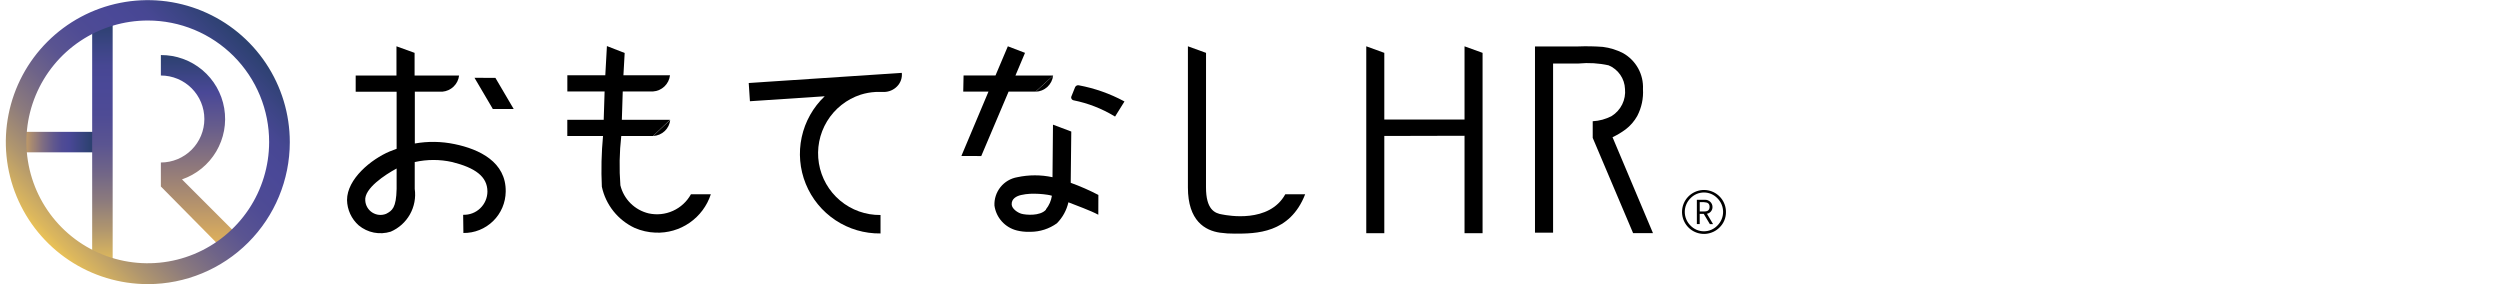
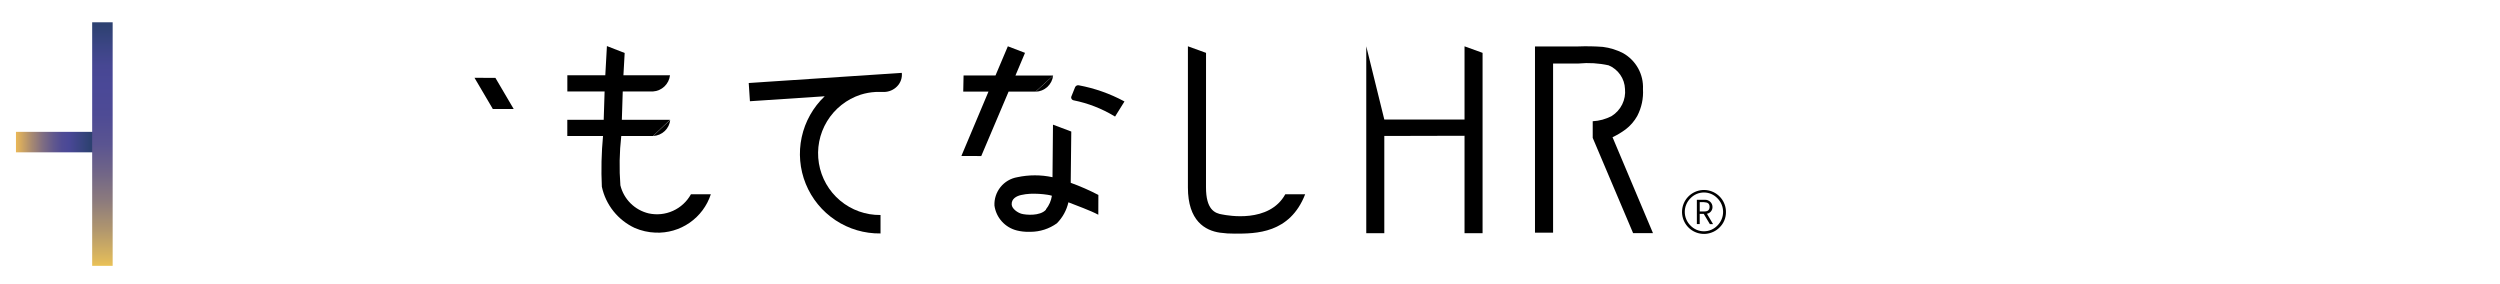
<svg xmlns="http://www.w3.org/2000/svg" width="176" height="20" viewBox="0 0 176 20" fill="none">
  <g clip-path="url(#clip0_6211_67913)">
    <path d="M121.051 16.018C120.798 16.27 120.465 16.426 120.109 16.461C119.754 16.495 119.397 16.405 119.1 16.206C118.803 16.007 118.584 15.711 118.481 15.369C118.377 15.027 118.396 14.659 118.532 14.329C118.669 13.999 118.916 13.726 119.232 13.558C119.547 13.389 119.911 13.335 120.261 13.404C120.612 13.474 120.928 13.663 121.155 13.939C121.382 14.215 121.507 14.561 121.507 14.918C121.511 15.123 121.472 15.326 121.394 15.515C121.316 15.705 121.199 15.876 121.051 16.018ZM120.907 13.959C120.784 13.83 120.637 13.727 120.474 13.657C120.31 13.587 120.135 13.551 119.957 13.551C119.779 13.551 119.604 13.587 119.44 13.657C119.277 13.727 119.13 13.83 119.007 13.959C118.881 14.084 118.78 14.233 118.712 14.398C118.643 14.562 118.608 14.739 118.608 14.917C118.608 15.095 118.643 15.272 118.712 15.436C118.78 15.601 118.881 15.75 119.007 15.876C119.13 16.005 119.277 16.107 119.44 16.177C119.604 16.247 119.779 16.283 119.957 16.283C120.135 16.283 120.31 16.247 120.474 16.177C120.637 16.107 120.784 16.005 120.907 15.876C121.033 15.75 121.133 15.601 121.202 15.436C121.271 15.272 121.306 15.095 121.306 14.917C121.306 14.739 121.271 14.562 121.202 14.398C121.133 14.233 121.033 14.084 120.907 13.959ZM119.944 15.058H119.659V15.773H119.459V14.065H120.029C120.166 14.061 120.298 14.111 120.399 14.204C120.45 14.251 120.49 14.307 120.518 14.37C120.545 14.433 120.559 14.501 120.559 14.569C120.563 14.683 120.525 14.794 120.453 14.882C120.382 14.97 120.281 15.029 120.169 15.048L120.599 15.777H120.374L119.944 15.058ZM119.995 14.232H119.662V14.887H119.995C120.234 14.887 120.354 14.779 120.354 14.562C120.354 14.345 120.234 14.243 119.995 14.243V14.232Z" fill="black" />
    <path d="M7.21 9.282H1.124V10.724H7.21V9.282Z" fill="url(#paint0_linear_6211_67913)" />
    <path d="M7.931 1.569H6.489V18.715H7.931V1.569Z" fill="url(#paint1_linear_6211_67913)" />
-     <path d="M16.01 17.87L11.325 13.129V11.44C12.137 11.44 12.916 11.117 13.49 10.543C14.064 9.969 14.387 9.19 14.387 8.378C14.387 7.566 14.064 6.787 13.49 6.213C12.916 5.639 12.137 5.316 11.325 5.316V3.876C12.392 3.87 13.426 4.243 14.243 4.929C15.06 5.615 15.607 6.569 15.785 7.621C15.964 8.673 15.763 9.754 15.218 10.671C14.674 11.588 13.821 12.282 12.812 12.629L17.03 16.847L16.01 17.87Z" fill="url(#paint2_linear_6211_67913)" />
-     <path d="M10.406 20.002C8.429 20.002 6.496 19.416 4.852 18.317C3.208 17.219 1.927 15.658 1.171 13.831C0.414 12.005 0.216 9.995 0.602 8.056C0.987 6.117 1.939 4.335 3.337 2.938C4.735 1.54 6.517 0.588 8.456 0.202C10.395 -0.184 12.404 0.014 14.231 0.771C16.058 1.527 17.619 2.808 18.717 4.452C19.815 6.096 20.402 8.029 20.402 10.006C20.402 12.657 19.349 15.199 17.474 17.074C15.599 18.949 13.057 20.002 10.406 20.002ZM10.406 1.444C8.716 1.444 7.065 1.944 5.66 2.882C4.254 3.819 3.159 5.153 2.511 6.713C1.863 8.273 1.693 9.99 2.021 11.648C2.349 13.305 3.161 14.828 4.354 16.024C5.547 17.22 7.068 18.035 8.724 18.367C10.381 18.699 12.098 18.532 13.66 17.888C15.222 17.244 16.558 16.151 17.499 14.749C18.44 13.346 18.944 11.695 18.947 10.006C18.95 8.883 18.73 7.77 18.302 6.731C17.874 5.693 17.245 4.749 16.452 3.954C15.658 3.159 14.716 2.528 13.679 2.097C12.641 1.666 11.529 1.445 10.406 1.444Z" fill="url(#paint3_linear_6211_67913)" />
    <path d="M75.942 6.004C75.891 5.994 75.838 6.002 75.791 6.027C75.745 6.051 75.708 6.09 75.687 6.138L75.428 6.782C75.415 6.807 75.409 6.834 75.409 6.863C75.409 6.891 75.415 6.918 75.428 6.944C75.443 6.974 75.465 7 75.491 7.021C75.518 7.042 75.549 7.056 75.582 7.063C76.599 7.266 77.572 7.645 78.459 8.183L78.501 8.206L79.163 7.143L79.126 7.123C78.129 6.588 77.055 6.211 75.942 6.004Z" fill="black" />
    <path d="M45.974 9.575H43.737C43.607 10.727 43.586 11.89 43.675 13.046C43.793 13.527 44.041 13.967 44.393 14.315C44.745 14.664 45.187 14.909 45.669 15.023C46.243 15.148 46.843 15.085 47.378 14.843C47.914 14.601 48.357 14.192 48.642 13.678H50.042C49.776 14.492 49.251 15.196 48.547 15.683C47.843 16.171 46.999 16.414 46.144 16.377C45.642 16.359 45.149 16.247 44.688 16.049C44.103 15.777 43.59 15.373 43.187 14.869C42.785 14.365 42.505 13.775 42.37 13.144C42.313 11.953 42.341 10.76 42.453 9.573H39.938V8.433H42.501L42.564 6.439H39.941V5.299H42.613L42.727 3.243L43.977 3.73L43.889 5.299H47.168C47.134 5.6 46.995 5.879 46.776 6.087C46.556 6.296 46.27 6.42 45.969 6.439H43.841L43.778 8.433H47.168" fill="black" />
    <path d="M74.138 5.32H71.486L72.161 3.721L70.953 3.259L70.082 5.315H67.835L67.812 6.449H69.589L67.681 10.98L69.08 10.986L71.005 6.449H72.905" fill="black" />
    <path d="M63.488 5.13C63.506 5.305 63.486 5.481 63.427 5.647C63.368 5.812 63.273 5.963 63.149 6.087C62.911 6.328 62.588 6.467 62.249 6.474H61.649C61.289 6.493 60.933 6.557 60.59 6.665C59.603 6.987 58.763 7.652 58.224 8.539C57.685 9.426 57.481 10.477 57.651 11.502C57.82 12.526 58.351 13.456 59.147 14.123C59.943 14.789 60.951 15.149 61.989 15.136V16.435C60.863 16.451 59.758 16.127 58.819 15.504C57.881 14.882 57.151 13.991 56.727 12.948C56.302 11.905 56.202 10.758 56.44 9.657C56.678 8.556 57.242 7.552 58.059 6.777L52.795 7.127L52.71 5.843L63.488 5.13Z" fill="black" />
-     <path d="M32.32 5.32H29.187V3.721L27.911 3.259V5.32H25.04V6.46H27.922V10.476C27.757 10.533 27.589 10.596 27.422 10.667C26.148 11.206 24.431 12.586 24.431 14.085C24.438 14.422 24.514 14.754 24.655 15.061C24.796 15.367 24.999 15.641 25.252 15.865C25.561 16.122 25.929 16.297 26.323 16.375C26.717 16.452 27.125 16.429 27.508 16.309C28.081 16.061 28.556 15.633 28.861 15.089C29.167 14.545 29.285 13.915 29.197 13.298V11.409C30.067 11.213 30.97 11.213 31.84 11.409C33.433 11.809 34.315 12.415 34.315 13.489C34.313 13.709 34.267 13.927 34.179 14.129C34.092 14.331 33.964 14.513 33.805 14.666C33.646 14.818 33.458 14.937 33.252 15.015C33.046 15.093 32.826 15.129 32.606 15.121L32.623 16.402C33.01 16.407 33.394 16.335 33.753 16.191C34.112 16.047 34.439 15.833 34.716 15.563C34.993 15.292 35.213 14.97 35.365 14.614C35.517 14.258 35.597 13.876 35.602 13.489C35.636 11.409 33.753 10.504 32.003 10.145C31.081 9.953 30.131 9.938 29.204 10.102V6.454H31.149C31.445 6.427 31.723 6.301 31.936 6.094C32.149 5.888 32.285 5.614 32.32 5.32ZM27.922 13.295C27.894 14.63 27.614 14.83 27.181 15.055C27.023 15.117 26.853 15.142 26.685 15.126C26.516 15.11 26.354 15.054 26.21 14.963C26.067 14.872 25.948 14.749 25.862 14.603C25.776 14.457 25.725 14.293 25.715 14.123C25.624 13.269 27.114 12.298 27.922 11.862" fill="black" />
    <path d="M33.404 5.477L34.683 7.65V7.673H36.164L34.877 5.483L33.404 5.477Z" fill="black" />
    <path d="M77.326 13.724C76.697 13.396 76.047 13.111 75.38 12.87V12.716L75.418 9.298V9.26L74.13 8.776L74.096 12.475C73.279 12.3 72.435 12.3 71.618 12.475C71.153 12.555 70.733 12.801 70.437 13.168C70.141 13.535 69.988 13.998 70.009 14.469C70.066 14.887 70.248 15.278 70.531 15.591C70.813 15.904 71.183 16.125 71.592 16.226C71.864 16.293 72.144 16.325 72.424 16.32H72.544C73.211 16.319 73.862 16.11 74.404 15.721C74.808 15.314 75.089 14.801 75.216 14.242C75.785 14.47 76.751 14.812 77.321 15.117M73.632 14.767C73.21 15.231 72.208 15.129 71.923 15.052C71.638 14.975 71.242 14.699 71.223 14.402C71.197 13.989 71.568 13.802 71.881 13.73C72.092 13.682 72.308 13.652 72.525 13.642C72.93 13.627 73.337 13.649 73.738 13.71C73.845 13.725 73.951 13.749 74.054 13.781C74.002 14.131 73.857 14.461 73.635 14.736L73.632 14.767Z" fill="black" />
-     <path d="M103.103 3.261V8.413H97.455V3.721L96.185 3.259V16.416H97.455V9.572L103.103 9.558V16.416H104.373V9.118V3.721L103.103 3.261Z" fill="black" />
+     <path d="M103.103 3.261V8.413H97.455L96.185 3.259V16.416H97.455V9.572L103.103 9.558V16.416H104.373V9.118V3.721L103.103 3.261Z" fill="black" />
    <path d="M84.905 3.721L83.629 3.259V13.196C83.629 15.551 84.837 16.23 85.888 16.381C86.234 16.429 86.583 16.452 86.933 16.448C88.409 16.448 90.803 16.448 91.883 13.678H90.484C89.344 15.734 86.411 15.167 86.066 15.102C85.497 15.022 84.902 14.729 84.902 13.188" fill="black" />
    <path d="M114.971 16.413H116.37L113.522 9.66C113.843 9.509 114.149 9.327 114.434 9.116C114.776 8.858 115.059 8.531 115.266 8.157C115.567 7.576 115.706 6.924 115.665 6.271C115.69 5.761 115.572 5.255 115.325 4.808C115.077 4.362 114.711 3.993 114.266 3.742C113.821 3.513 113.339 3.363 112.842 3.301C112.255 3.257 111.666 3.247 111.078 3.27H108.063V16.382H109.337V4.471H111.136C111.842 4.403 112.554 4.446 113.246 4.599C113.577 4.737 113.862 4.967 114.066 5.262C114.271 5.557 114.386 5.904 114.4 6.262C114.437 6.635 114.369 7.011 114.204 7.348C114.038 7.684 113.783 7.968 113.465 8.168C113.051 8.387 112.595 8.512 112.127 8.535V9.706L114.971 16.413Z" fill="black" />
    <path d="M47.184 8.434C47.155 8.736 47.017 9.018 46.797 9.227C46.576 9.436 46.288 9.559 45.984 9.574" fill="black" />
    <path d="M74.14 5.317C74.106 5.624 73.962 5.908 73.736 6.118C73.509 6.327 73.214 6.448 72.906 6.457" fill="black" />
  </g>
  <defs>
    <linearGradient id="paint0_linear_6211_67913" x1="1.124" y1="10.003" x2="7.21" y2="10.003" gradientUnits="userSpaceOnUse">
      <stop stop-color="#EAB857" />
      <stop offset="0.04" stop-color="#DCAE5D" />
      <stop offset="0.18" stop-color="#A88A71" />
      <stop offset="0.31" stop-color="#7F6D82" />
      <stop offset="0.43" stop-color="#62598D" />
      <stop offset="0.53" stop-color="#504C94" />
      <stop offset="0.61" stop-color="#4A4897" />
      <stop offset="0.86" stop-color="#2D4171" />
    </linearGradient>
    <linearGradient id="paint1_linear_6211_67913" x1="7.21" y1="18.715" x2="7.21" y2="1.569" gradientUnits="userSpaceOnUse">
      <stop stop-color="#EAC257" />
      <stop offset="0.03" stop-color="#DCB75D" />
      <stop offset="0.15" stop-color="#B0966E" />
      <stop offset="0.27" stop-color="#8B7A7D" />
      <stop offset="0.39" stop-color="#6F6488" />
      <stop offset="0.5" stop-color="#5A5491" />
      <stop offset="0.62" stop-color="#4E4B95" />
      <stop offset="0.74" stop-color="#4A4897" />
      <stop offset="0.82" stop-color="#474793" />
      <stop offset="0.9" stop-color="#3C4585" />
      <stop offset="0.99" stop-color="#2D4171" />
    </linearGradient>
    <linearGradient id="paint2_linear_6211_67913" x1="14.178" y1="17.87" x2="14.178" y2="3.876" gradientUnits="userSpaceOnUse">
      <stop stop-color="#EAB857" />
      <stop offset="0.28" stop-color="#AE8E6F" />
      <stop offset="0.64" stop-color="#665C8C" />
      <stop offset="0.81" stop-color="#4A4897" />
      <stop offset="0.99" stop-color="#2D4171" />
    </linearGradient>
    <linearGradient id="paint3_linear_6211_67913" x1="3.348" y1="17.063" x2="17.463" y2="2.949" gradientUnits="userSpaceOnUse">
      <stop stop-color="#EAC257" />
      <stop offset="0.03" stop-color="#DCB75D" />
      <stop offset="0.15" stop-color="#B0966E" />
      <stop offset="0.27" stop-color="#8B7A7D" />
      <stop offset="0.39" stop-color="#6F6488" />
      <stop offset="0.5" stop-color="#5A5491" />
      <stop offset="0.62" stop-color="#4E4B95" />
      <stop offset="0.74" stop-color="#4A4897" />
      <stop offset="0.82" stop-color="#474793" />
      <stop offset="0.9" stop-color="#3C4585" />
      <stop offset="0.99" stop-color="#2D4171" />
    </linearGradient>
    <clipPath id="clip0_6211_67913">
      <rect width="175" height="20" fill="white" transform="translate(0.4)" />
    </clipPath>
  </defs>
</svg>